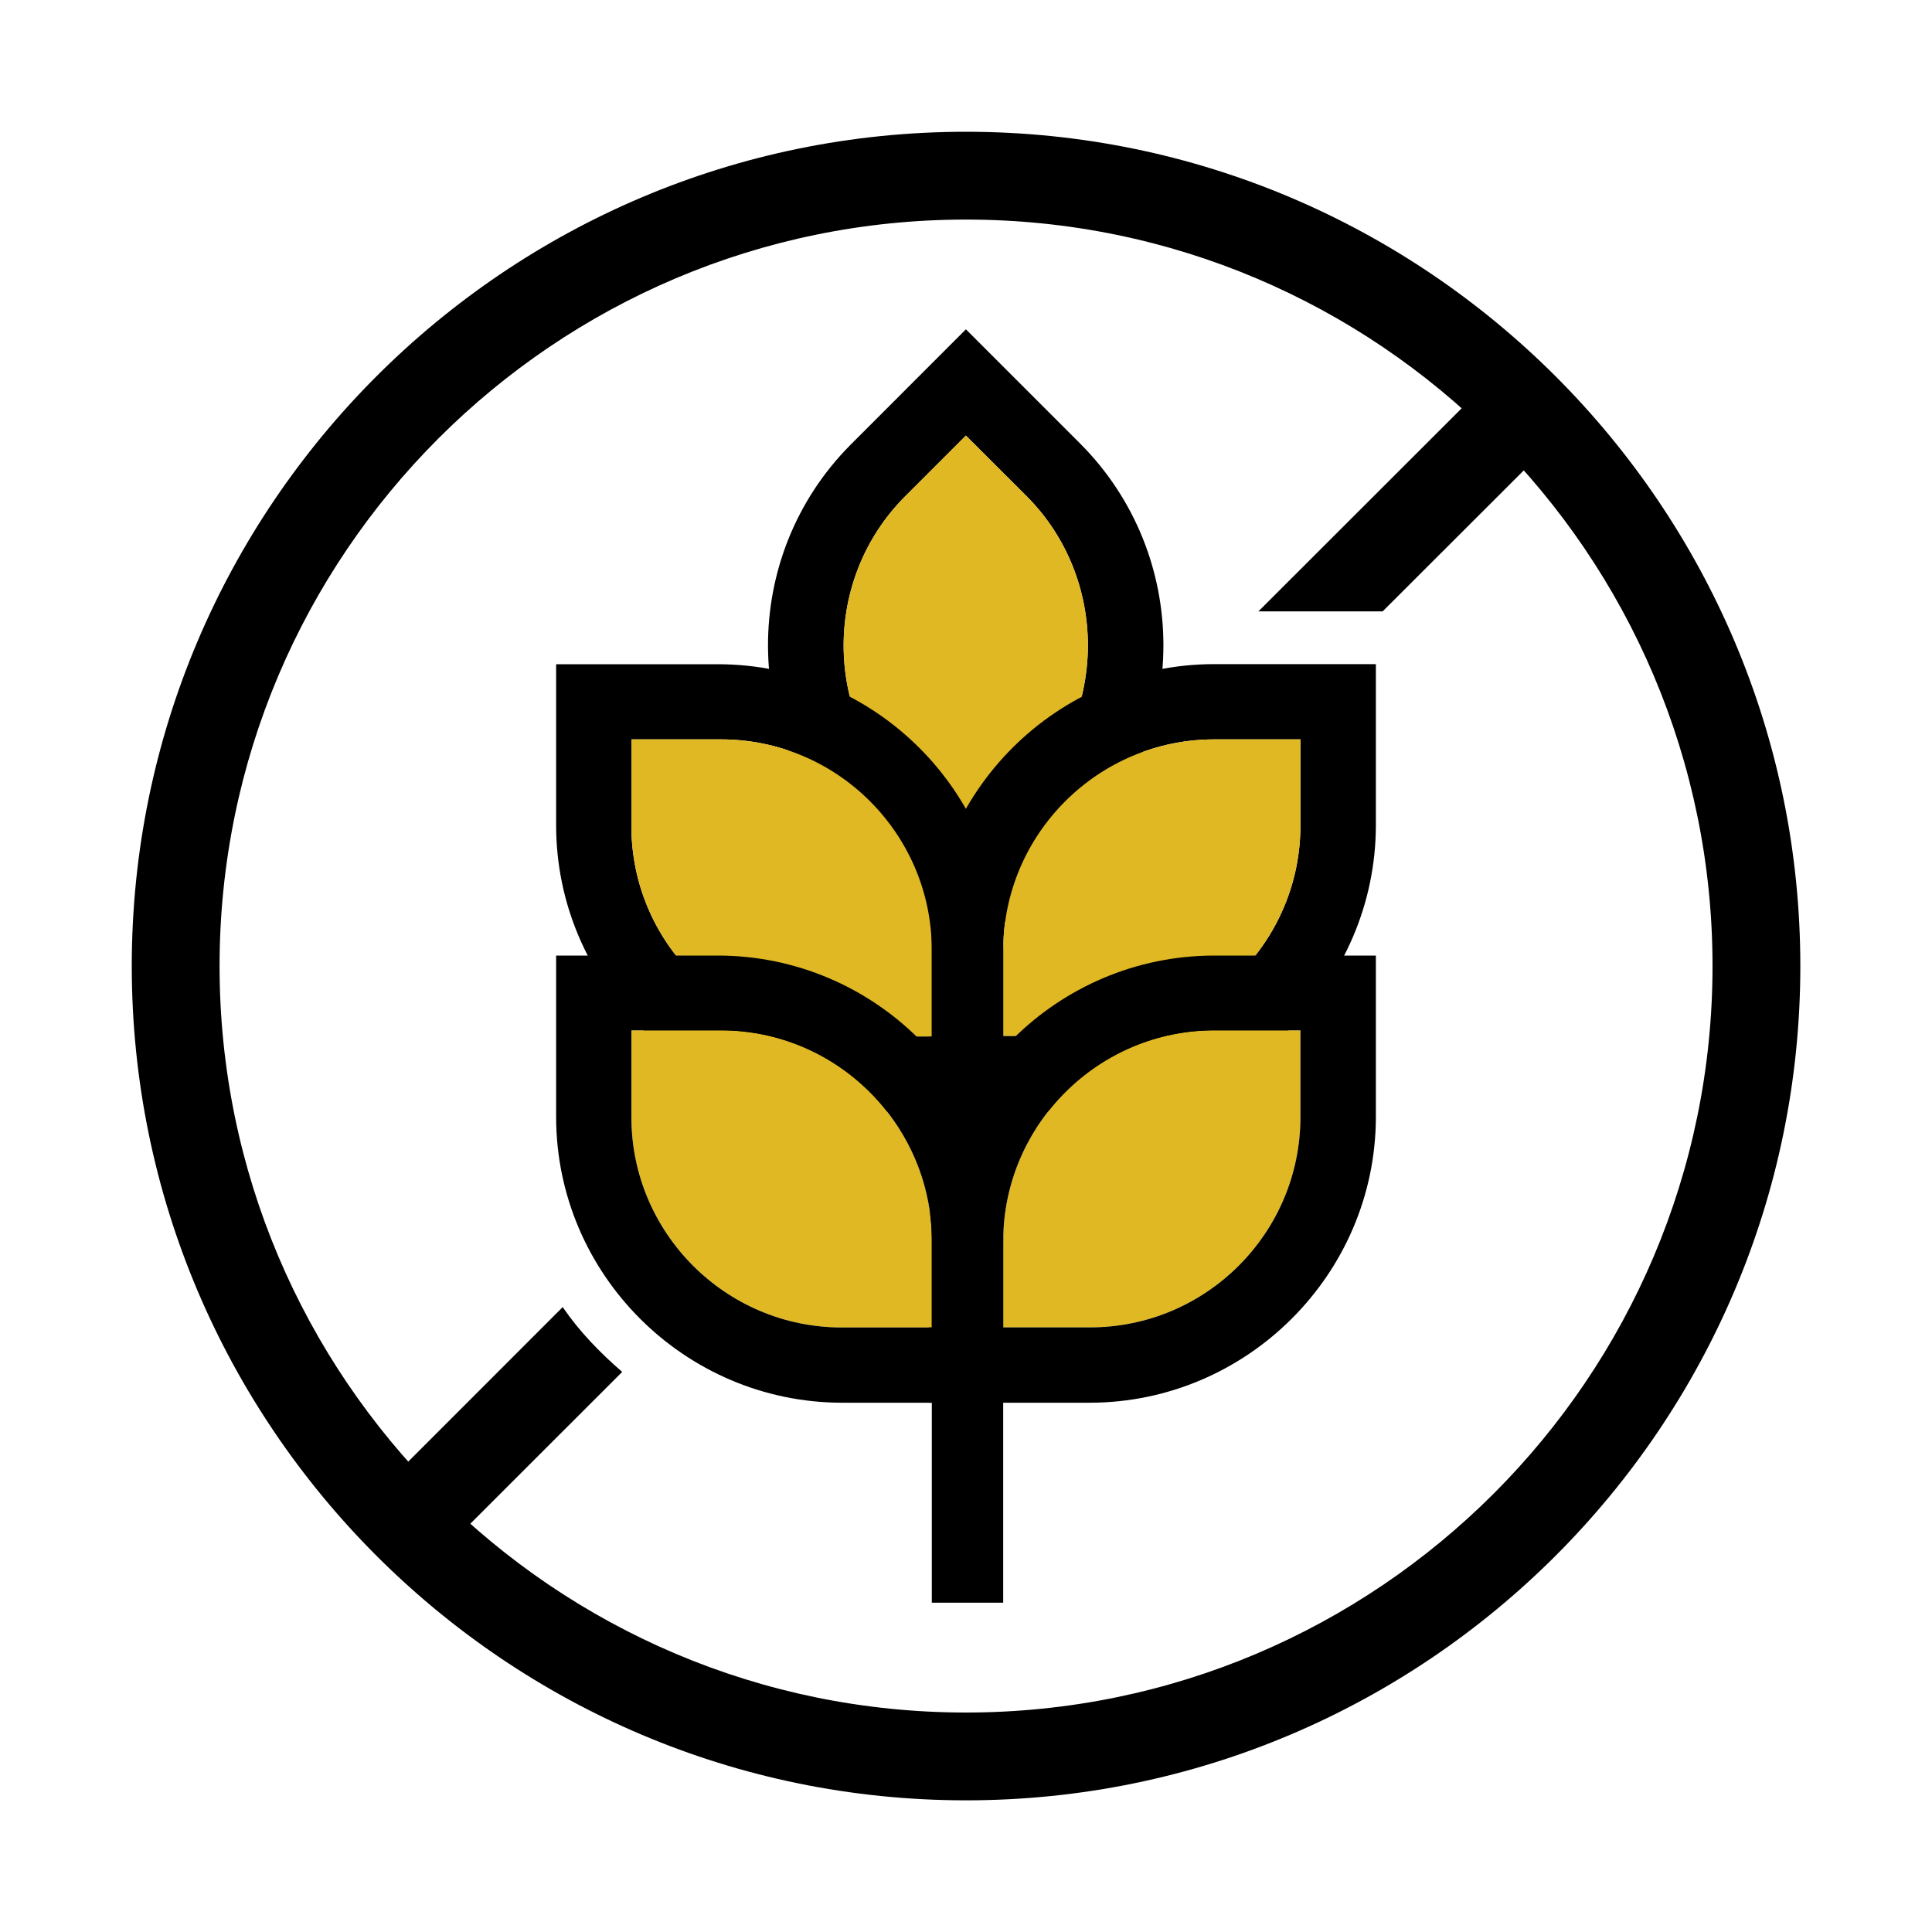
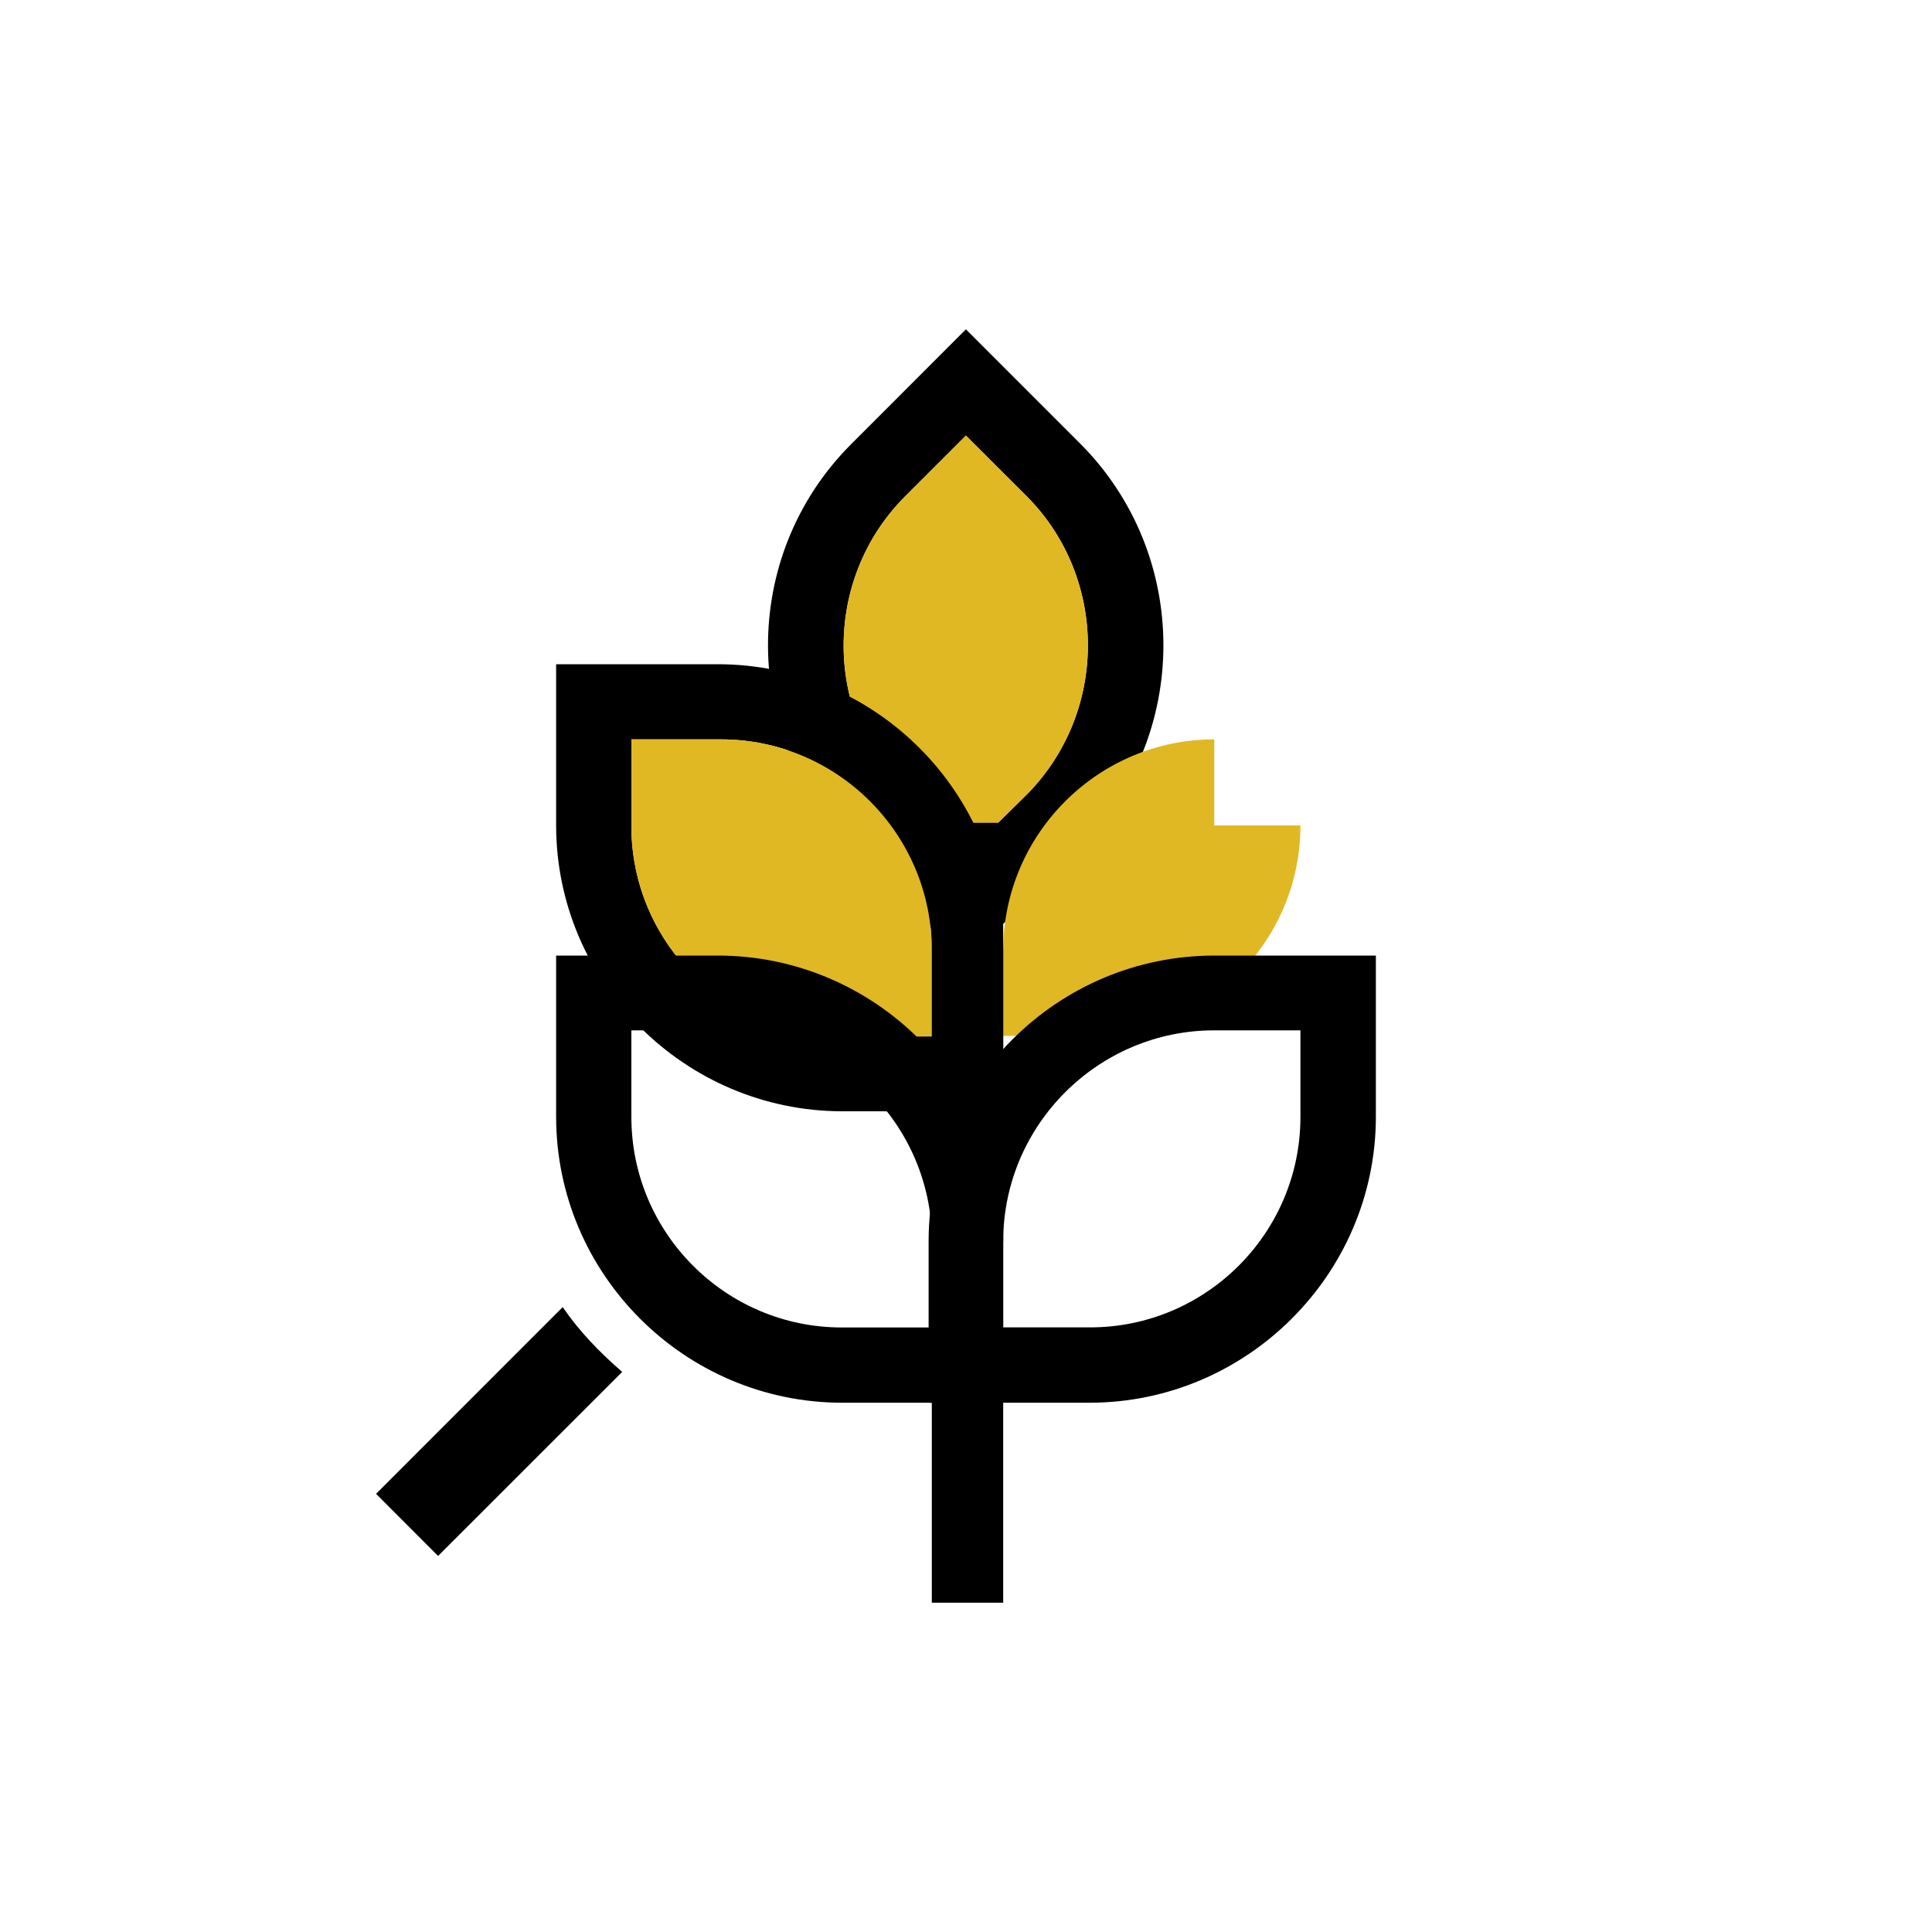
<svg xmlns="http://www.w3.org/2000/svg" version="1.1" id="Layer_1" x="0px" y="0px" width="20px" height="20px" viewBox="1 1 20 20" enable-background="new 1 1 20 20" xml:space="preserve">
  <g>
    <g>
-       <path d="M15.313,7.329l1.794-1.792l-0.643-0.643l-2.437,2.435C14.407,7.329,14.935,7.329,15.313,7.329z" />
      <path d="M6.825,14.531l-1.932,1.933l0.642,0.643l1.906-1.905C7.21,15.002,6.998,14.784,6.825,14.531z" />
    </g>
    <g>
-       <path d="M11,19.637c-4.762,0-8.636-3.875-8.636-8.637S6.238,2.364,11,2.364S19.637,6.238,19.637,11S15.762,19.637,11,19.637z     M11,3.273c-4.261,0-7.727,3.466-7.727,7.727c0,4.262,3.466,7.728,7.727,7.728c4.262,0,7.728-3.466,7.728-7.728    C18.728,6.739,15.262,3.273,11,3.273z" />
-     </g>
+       </g>
    <g>
      <g>
        <path d="M9.818,9.769C8.667,8.625,8.66,6.756,9.804,5.605l1.195-1.196l1.182,1.182c1.15,1.152,1.15,3.025,0,4.178l-1.182,1.181     L9.818,9.769z M10.364,6.144c-0.841,0.849-0.841,2.229,0,3.077l0.635,0.625l0.633-0.624c0.839-0.851,0.839-2.23,0.004-3.077     l-0.637-0.636L10.364,6.144z" />
        <path fill="#E0B824" d="M10.364,6.144c-0.841,0.849-0.841,2.229,0,3.077l0.635,0.625l0.633-0.624     c0.839-0.851,0.839-2.23,0.004-3.077l-0.637-0.636L10.364,6.144z" />
      </g>
      <g>
-         <path d="M10.613,12.504v-1.672c0-1.631,1.328-2.957,2.958-2.957h1.672v1.671c-0.004,1.626-1.331,2.954-2.958,2.958H10.613z      M13.57,8.654c-1.2,0-2.18,0.977-2.185,2.177l-0.048,0.892h0.947c1.201,0,2.178-0.976,2.178-2.178V8.654H13.57z" />
-         <path fill="#E0B824" d="M13.57,8.654c-1.2,0-2.18,0.977-2.185,2.177l-0.048,0.892h0.947c1.201,0,2.178-0.976,2.178-2.178V8.654     H13.57z" />
+         <path fill="#E0B824" d="M13.57,8.654c-1.2,0-2.18,0.977-2.185,2.177l-0.048,0.892h0.947c1.201,0,2.178-0.976,2.178-2.178H13.57z" />
      </g>
      <g>
        <path d="M9.713,12.504c-1.626-0.005-2.954-1.332-2.956-2.958v-1.67h1.672c1.629,0,2.956,1.326,2.956,2.957v1.672L9.713,12.504     L9.713,12.504z M7.536,9.545c-0.004,1.2,0.969,2.18,2.171,2.184h0.939v-0.891c0-1.205-0.979-2.184-2.183-2.184H7.536V9.545z" />
        <path fill="#E0B824" d="M7.536,9.545c-0.004,1.2,0.969,2.18,2.171,2.184h0.939v-0.891c0-1.205-0.979-2.184-2.183-2.184H7.536     V9.545z" />
      </g>
      <g>
-         <path fill="#E0B824" d="M13.57,11.666c-1.2,0-2.18,0.977-2.185,2.176l-0.048,0.899h0.947c1.201,0,2.178-0.977,2.178-2.178v-0.897     H13.57z" />
        <path d="M10.613,15.521v-1.678c0.004-1.627,1.331-2.951,2.958-2.951h1.672v1.68c-0.007,1.621-1.335,2.945-2.958,2.949H10.613z      M13.57,11.666c-1.2,0-2.18,0.977-2.185,2.176l-0.048,0.899h0.947c1.201,0,2.178-0.977,2.178-2.178v-0.897H13.57z" />
      </g>
      <g>
-         <path fill="#E0B824" d="M7.536,12.564c0,1.2,0.977,2.178,2.178,2.178h0.933v-0.898c-0.003-1.199-0.983-2.178-2.183-2.178H7.536     V12.564z" />
        <path d="M9.713,15.521c-1.626-0.004-2.954-1.33-2.956-2.957v-1.672h1.672c1.629,0,2.956,1.327,2.956,2.958v1.671H9.713z      M7.536,12.564c0,1.2,0.977,2.178,2.178,2.178h0.933v-0.898c-0.003-1.199-0.983-2.178-2.183-2.178H7.536V12.564z" />
      </g>
      <rect x="10.646" y="9.518" width="0.739" height="8.073" />
    </g>
  </g>
</svg>